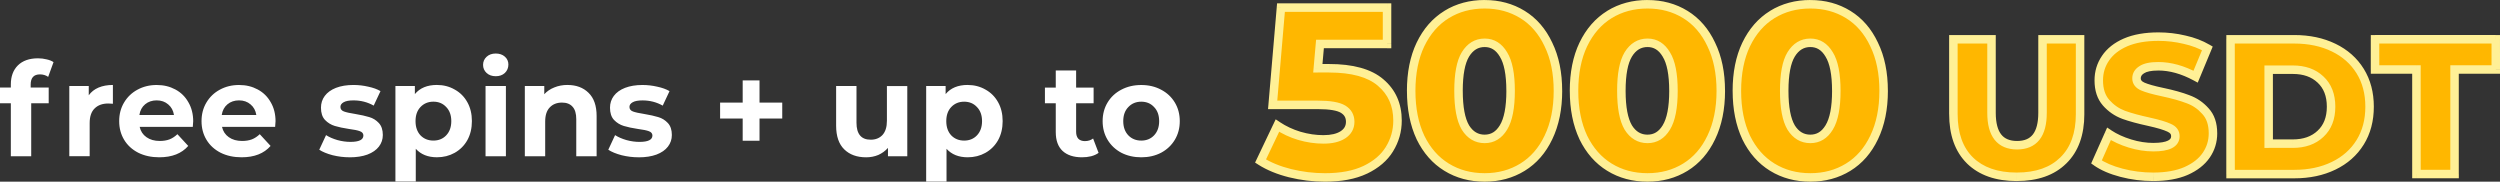
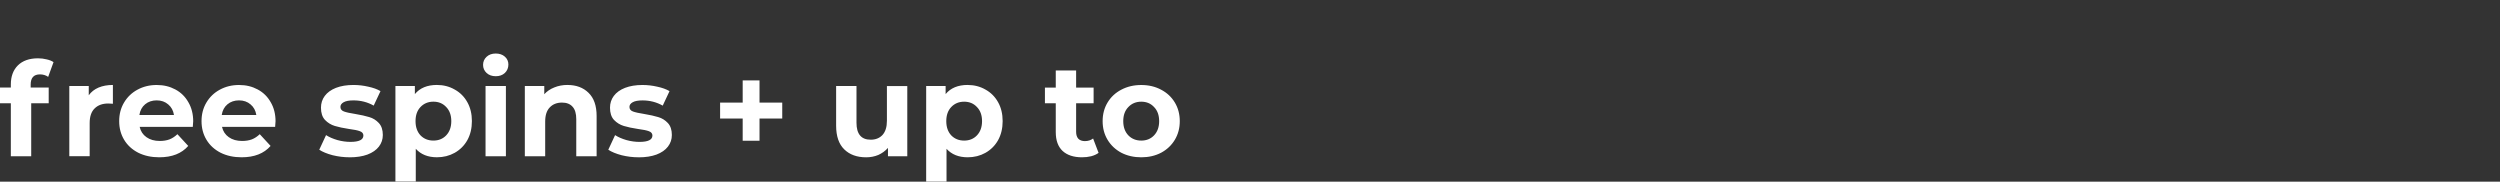
<svg xmlns="http://www.w3.org/2000/svg" id="Layer_2" viewBox="0 0 1619.62 117.68">
  <rect x="0" y="0" width="1619.62" height="117.68" fill="#333333" stroke="none" />
  <defs>
    <style>.cls-1{fill:#fff;}.cls-2{fill:#fff096;}.cls-3{fill:#ffb700;}</style>
  </defs>
  <g id="Layer_2-2">
    <g>
-       <path class="cls-3" d="M861.01,44.2c15.1,0,26.25,3.08,33.44,9.25,7.29,6.16,10.94,14.38,10.94,24.65,0,6.68-1.75,12.84-5.24,18.49-3.39,5.55-8.63,10.02-15.72,13.41-6.99,3.29-15.67,4.93-26.04,4.93-7.6,0-15.15-.92-22.65-2.77-7.4-1.85-13.77-4.47-19.11-7.86l10.94-22.96c4.31,2.88,9.04,5.09,14.18,6.63,5.24,1.54,10.48,2.31,15.72,2.31s9.4-.98,12.48-2.93c3.18-2.05,4.78-4.88,4.78-8.48s-1.54-6.32-4.62-8.17c-3.08-1.85-8.53-2.77-16.33-2.77h-29.28l5.39-63.02h68.72V28.48h-43.45l-1.39,15.72h7.24Zm100.84,70.73c-9.25,0-17.46-2.21-24.65-6.63-7.19-4.42-12.84-10.84-16.95-19.26-4.01-8.53-6.01-18.59-6.01-30.2s2-21.62,6.01-30.05c4.11-8.53,9.76-15,16.95-19.42,7.19-4.42,15.41-6.63,24.65-6.63s17.31,2.21,24.5,6.63c7.19,4.42,12.79,10.89,16.8,19.42,4.11,8.42,6.16,18.44,6.16,30.05s-2.05,21.68-6.16,30.2c-4.01,8.42-9.61,14.84-16.8,19.26-7.19,4.42-15.36,6.63-24.5,6.63Zm0-24.96c5.14,0,9.19-2.47,12.17-7.4,3.08-5.03,4.62-12.94,4.62-23.73s-1.54-18.65-4.62-23.58c-2.98-5.03-7.04-7.55-12.17-7.55s-9.4,2.52-12.48,7.55c-2.98,4.93-4.47,12.79-4.47,23.58s1.49,18.7,4.47,23.73c3.08,4.93,7.24,7.4,12.48,7.4Zm105.49,24.96c-9.25,0-17.46-2.21-24.65-6.63-7.19-4.42-12.84-10.84-16.95-19.26-4.01-8.53-6.01-18.59-6.01-30.2s2-21.62,6.01-30.05c4.11-8.53,9.76-15,16.95-19.42,7.19-4.42,15.41-6.63,24.65-6.63s17.31,2.21,24.5,6.63c7.19,4.42,12.79,10.89,16.8,19.42,4.11,8.42,6.16,18.44,6.16,30.05s-2.05,21.68-6.16,30.2c-4.01,8.42-9.61,14.84-16.8,19.26-7.19,4.42-15.36,6.63-24.5,6.63Zm0-24.96c5.14,0,9.19-2.47,12.17-7.4,3.08-5.03,4.62-12.94,4.62-23.73s-1.54-18.65-4.62-23.58c-2.98-5.03-7.04-7.55-12.17-7.55s-9.4,2.52-12.48,7.55c-2.98,4.93-4.47,12.79-4.47,23.58s1.49,18.7,4.47,23.73c3.08,4.93,7.24,7.4,12.48,7.4Zm105.49,24.96c-9.25,0-17.46-2.21-24.65-6.63-7.19-4.42-12.84-10.84-16.95-19.26-4.01-8.53-6.01-18.59-6.01-30.2s2-21.62,6.01-30.05c4.11-8.53,9.76-15,16.95-19.42,7.19-4.42,15.41-6.63,24.65-6.63s17.31,2.21,24.5,6.63c7.19,4.42,12.79,10.89,16.8,19.42,4.11,8.42,6.16,18.44,6.16,30.05s-2.05,21.68-6.16,30.2c-4.01,8.42-9.61,14.84-16.8,19.26-7.19,4.42-15.36,6.63-24.5,6.63Zm0-24.96c5.14,0,9.19-2.47,12.17-7.4,3.08-5.03,4.62-12.94,4.62-23.73s-1.54-18.65-4.62-23.58c-2.98-5.03-7.04-7.55-12.17-7.55s-9.4,2.52-12.48,7.55c-2.98,4.93-4.47,12.79-4.47,23.58s1.49,18.7,4.47,23.73c3.08,4.93,7.24,7.4,12.48,7.4Zm133.69,24.55c-12.97,0-23.08-3.53-30.31-10.6-7.15-7.07-10.73-17.09-10.73-30.06V25.45h24.7v47.65c0,13.97,5.53,20.96,16.59,20.96s16.47-6.99,16.47-20.96V25.45h24.32v48.4c0,12.97-3.62,22.99-10.85,30.06-7.15,7.07-17.21,10.6-30.19,10.6Zm88.46,0c-7.07,0-13.93-.87-20.58-2.62-6.65-1.75-12.06-4.07-16.21-6.99l8.1-18.21c3.91,2.58,8.44,4.66,13.6,6.24,5.15,1.58,10.23,2.37,15.22,2.37,9.48,0,14.22-2.37,14.22-7.11,0-2.5-1.37-4.32-4.12-5.49-2.66-1.25-6.98-2.54-12.97-3.87-6.57-1.41-12.06-2.91-16.47-4.49-4.41-1.66-8.19-4.28-11.35-7.86-3.16-3.58-4.74-8.4-4.74-14.47,0-5.32,1.45-10.1,4.36-14.35,2.91-4.32,7.24-7.73,12.97-10.23,5.82-2.49,12.93-3.74,21.33-3.74,5.74,0,11.39,.67,16.97,2,5.57,1.25,10.48,3.12,14.72,5.61l-7.61,18.34c-8.31-4.49-16.38-6.74-24.2-6.74-4.91,0-8.48,.75-10.73,2.25-2.24,1.41-3.37,3.28-3.37,5.61s1.33,4.08,3.99,5.24c2.66,1.16,6.95,2.37,12.85,3.62,6.65,1.41,12.14,2.95,16.47,4.62,4.41,1.58,8.19,4.16,11.35,7.73,3.24,3.49,4.87,8.27,4.87,14.35,0,5.24-1.46,9.98-4.37,14.22s-7.28,7.65-13.1,10.23c-5.82,2.49-12.89,3.74-21.21,3.74Zm50.08-89.06h41.29c9.56,0,18.05,1.79,25.45,5.36,7.4,3.58,13.14,8.65,17.21,15.22,4.07,6.57,6.11,14.26,6.11,23.08s-2.04,16.51-6.11,23.08c-4.07,6.57-9.81,11.64-17.21,15.22-7.4,3.58-15.88,5.36-25.45,5.36h-41.29V25.45Zm40.29,67.61c7.48,0,13.47-2.12,17.96-6.36,4.57-4.24,6.86-10.1,6.86-17.59s-2.29-13.35-6.86-17.59c-4.49-4.24-10.48-6.36-17.96-6.36h-15.59v47.9h15.59Zm80.13-48.03h-26.82V25.45h78.21v19.58h-26.7V112.77h-24.7V45.04Z" />
-       <path class="cls-2" d="M894.45,53.45l-1.79,2.09h.01s1.78-2.09,1.78-2.09Zm5.7,43.15l-2.34-1.45h0s2.35,1.45,2.35,1.45Zm-15.72,13.41l1.17,2.49h.02s-1.19-2.49-1.19-2.49Zm-48.69,2.16l-.67,2.67h0s.66-2.67,.66-2.67Zm-19.11-7.86l-2.48-1.18-1.05,2.2,2.06,1.31,1.47-2.32Zm10.94-22.96l1.53-2.29-2.64-1.76-1.37,2.87,2.48,1.18Zm14.18,6.63l-.79,2.64h.01s.78-2.64,.78-2.64Zm28.2-.62l1.47,2.32h.02s-1.49-2.32-1.49-2.32Zm.15-16.64l-1.42,2.36h0l1.42-2.36Zm-45.61-2.77l-2.74-.23-.26,2.99h3v-2.75Zm5.39-63.02V2.16h-2.53l-.22,2.52,2.74,.23Zm68.72,0h2.75V2.16h-2.75v2.75Zm0,23.58v2.75h2.75v-2.75h-2.75Zm-43.45,0v-2.75h-2.52l-.22,2.51,2.74,.24Zm-1.39,15.72l-2.74-.24-.26,2.99h3.01v-2.75Zm7.24,2.75c14.81,0,25.18,3.04,31.65,8.58l3.58-4.18c-7.91-6.78-19.84-9.91-35.23-9.91v5.5Zm31.66,8.6c6.62,5.6,9.97,13.02,9.97,22.55h5.5c0-11.01-3.95-20.03-11.92-26.76l-3.55,4.2Zm9.97,22.55c0,6.17-1.61,11.83-4.83,17.04l4.68,2.89c3.76-6.09,5.65-12.75,5.65-19.94h-5.5Zm-4.84,17.06c-3.06,5.01-7.85,9.15-14.56,12.36l2.37,4.97c7.47-3.57,13.16-8.37,16.88-14.45l-4.7-2.87Zm-14.54,12.35c-6.52,3.07-14.77,4.67-24.87,4.67v5.5c10.65,0,19.76-1.68,27.21-5.19l-2.34-4.98Zm-24.87,4.67c-7.38,0-14.71-.9-21.99-2.69l-1.32,5.34c7.71,1.9,15.48,2.85,23.31,2.85v-5.5Zm-21.98-2.69c-7.17-1.79-13.25-4.31-18.3-7.51l-2.95,4.65c5.64,3.58,12.29,6.3,19.91,8.2l1.33-5.34Zm-17.29-4.01l10.94-22.96-4.97-2.37-10.94,22.96,4.97,2.37Zm6.93-21.85c4.55,3.03,9.52,5.36,14.91,6.97l1.58-5.27c-4.88-1.47-9.36-3.56-13.44-6.28l-3.05,4.58Zm14.93,6.98c5.48,1.61,10.98,2.42,16.49,2.42v-5.5c-4.97,0-9.94-.73-14.94-2.2l-1.55,5.28Zm16.49,2.42c5.54,0,10.28-1.03,13.95-3.36l-2.94-4.65c-2.49,1.58-6.08,2.5-11.01,2.5v5.5Zm13.97-3.37c3.92-2.53,6.04-6.2,6.04-10.79h-5.5c0,2.6-1.07,4.58-3.52,6.16l2.98,4.62Zm6.04-10.79c0-4.56-2.05-8.18-5.96-10.53l-2.83,4.72c2.25,1.35,3.29,3.18,3.29,5.81h5.5Zm-5.96-10.53c-3.78-2.27-9.9-3.17-17.75-3.17v5.5c7.77,0,12.53,.95,14.92,2.38l2.83-4.72Zm-17.75-3.17h-29.28v5.5h29.28v-5.5Zm-26.54,2.99l5.39-63.02-5.48-.47-5.39,63.02,5.48,.47Zm2.65-60.51h68.72V2.16h-68.72V7.66Zm65.97-2.75V28.48h5.5V4.91h-5.5Zm2.75,20.82h-43.45v5.5h43.45v-5.5Zm-46.19,2.51l-1.39,15.72,5.48,.48,1.39-15.72-5.48-.48Zm1.35,18.71h7.24v-5.5h-7.24v5.5Zm83.43,61.35l-1.44,2.35,1.44-2.35Zm-16.95-19.26l-2.49,1.17,.02,.04,2.47-1.21Zm0-60.25l-2.48-1.19h0s2.48,1.19,2.48,1.19Zm16.95-19.42l1.44,2.34-1.44-2.34Zm49.16,0l-1.44,2.34h0l1.44-2.34Zm16.8,19.42l-2.49,1.17,.02,.04,2.47-1.21Zm0,60.25l-2.48-1.19h0s2.48,1.19,2.48,1.19Zm-16.8,19.26l1.44,2.35-1.44-2.35Zm-12.33-25.73l-2.35-1.44h0s2.36,1.44,2.36,1.44Zm0-47.31l-2.37,1.4,.04,.06,2.33-1.46Zm-24.65,0l-2.35-1.44h0s2.36,1.44,2.36,1.44Zm0,47.31l-2.37,1.4,.03,.06,2.33-1.46Zm12.48,29.61c-8.79,0-16.5-2.09-23.21-6.22l-2.88,4.69c7.66,4.71,16.39,7.03,26.09,7.03v-5.5Zm-23.21-6.22c-6.7-4.11-12.01-10.12-15.92-18.12l-4.95,2.41c4.31,8.84,10.3,15.68,17.98,20.4l2.88-4.69Zm-15.9-18.09c-3.8-8.09-5.75-17.74-5.75-29.03h-5.5c0,11.92,2.06,22.4,6.27,31.37l4.98-2.34Zm-5.75-29.03c0-11.3,1.95-20.89,5.74-28.87l-4.97-2.36c-4.22,8.87-6.28,19.31-6.28,31.23h5.5Zm5.74-28.85c3.91-8.11,9.22-14.16,15.91-18.27l-2.88-4.69c-7.69,4.73-13.68,11.62-17.99,20.57l4.96,2.39Zm15.91-18.27c6.72-4.13,14.43-6.22,23.21-6.22V0c-9.7,0-18.43,2.32-26.09,7.03l2.88,4.69Zm23.21-6.22c8.68,0,16.34,2.09,23.06,6.22l2.88-4.69c-7.66-4.71-16.33-7.03-25.94-7.03V5.5Zm23.06,6.22c6.68,4.1,11.94,10.14,15.75,18.24l4.98-2.34c-4.21-8.95-10.15-15.86-17.85-20.59l-2.88,4.69Zm15.76,18.28c3.89,7.97,5.89,17.55,5.89,28.84h5.5c0-11.93-2.11-22.38-6.44-31.25l-4.95,2.41Zm5.89,28.84c0,11.29-2,20.93-5.89,29.01l4.96,2.39c4.32-8.97,6.44-19.47,6.44-31.4h-5.5Zm-5.9,29.02c-3.8,8-9.06,13.99-15.75,18.1l2.88,4.69c7.69-4.73,13.63-11.57,17.84-20.42l-4.97-2.36Zm-15.75,18.1c-6.72,4.13-14.38,6.22-23.06,6.22v5.5c9.61,0,18.28-2.33,25.94-7.03l-2.88-4.69Zm-23.06-13.24c6.23,0,11.12-3.09,14.53-8.73l-4.71-2.85c-2.55,4.23-5.78,6.07-9.82,6.07v5.5Zm14.52-8.71c3.49-5.69,5.03-14.23,5.03-25.17h-5.5c0,10.64-1.54,17.92-4.22,22.29l4.69,2.87Zm5.03-25.17c0-10.93-1.54-19.43-5.04-25.03l-4.67,2.92c2.66,4.26,4.2,11.47,4.2,22.12h5.5Zm-5.01-24.98c-3.39-5.73-8.28-8.9-14.54-8.9v5.5c4.01,0,7.24,1.86,9.81,6.2l4.74-2.8Zm-14.54-8.9c-6.33,0-11.32,3.14-14.83,8.87l4.69,2.87c2.66-4.34,5.99-6.24,10.13-6.24v-5.5Zm-14.84,8.88c-3.38,5.59-4.86,14.08-4.86,25h5.5c0-10.65,1.49-17.88,4.07-22.15l-4.71-2.85Zm-4.86,25c0,10.93,1.49,19.45,4.85,25.13l4.74-2.8c-2.59-4.38-4.08-11.68-4.08-22.33h-5.5Zm4.89,25.19c3.52,5.63,8.51,8.69,14.81,8.69v-5.5c-4.17,0-7.5-1.87-10.15-6.1l-4.67,2.92Zm95.65,24.27l-1.44,2.35,1.44-2.35Zm-16.95-19.26l-2.49,1.17,.02,.04,2.47-1.21Zm0-60.25l-2.48-1.19h0s2.48,1.19,2.48,1.19Zm16.95-19.42l1.44,2.34h0l-1.44-2.34Zm49.16,0l-1.44,2.34,1.44-2.34Zm16.8,19.42l-2.49,1.17,.02,.04,2.47-1.21Zm0,60.25l-2.48-1.19h0s2.48,1.19,2.48,1.19Zm-16.8,19.26l1.44,2.35-1.44-2.35Zm-12.33-25.73l-2.35-1.44h0s2.36,1.44,2.36,1.44Zm0-47.31l-2.37,1.4,.04,.06,2.33-1.46Zm-24.65,0l-2.35-1.44h0s2.36,1.44,2.36,1.44Zm0,47.31l-2.37,1.4,.04,.06,2.33-1.46Zm12.48,29.61c-8.79,0-16.5-2.09-23.21-6.22l-2.88,4.69c7.66,4.71,16.39,7.03,26.09,7.03v-5.5Zm-23.21-6.22c-6.7-4.11-12.01-10.12-15.92-18.12l-4.95,2.41c4.31,8.84,10.3,15.68,17.98,20.4l2.88-4.69Zm-15.9-18.09c-3.8-8.09-5.75-17.74-5.75-29.03h-5.5c0,11.92,2.06,22.4,6.27,31.37l4.98-2.34Zm-5.75-29.03c0-11.3,1.95-20.89,5.74-28.87l-4.97-2.36c-4.22,8.87-6.28,19.31-6.28,31.23h5.5Zm5.74-28.85c3.91-8.11,9.22-14.16,15.91-18.27l-2.88-4.69c-7.69,4.73-13.68,11.62-17.99,20.57l4.96,2.39Zm15.91-18.27c6.72-4.13,14.43-6.22,23.21-6.22V0c-9.7,0-18.43,2.32-26.09,7.03l2.88,4.69Zm23.21-6.22c8.68,0,16.34,2.09,23.06,6.22l2.88-4.69c-7.66-4.71-16.33-7.03-25.94-7.03V5.5Zm23.06,6.22c6.68,4.1,11.94,10.14,15.75,18.24l4.98-2.34c-4.21-8.95-10.15-15.86-17.85-20.59l-2.88,4.69Zm15.76,18.28c3.89,7.97,5.89,17.55,5.89,28.84h5.5c0-11.93-2.11-22.38-6.44-31.25l-4.95,2.41Zm5.89,28.84c0,11.29-2,20.93-5.89,29.01l4.96,2.39c4.32-8.97,6.44-19.47,6.44-31.4h-5.5Zm-5.9,29.02c-3.8,8-9.06,13.99-15.75,18.1l2.88,4.69c7.69-4.73,13.63-11.57,17.84-20.42l-4.97-2.36Zm-15.75,18.1c-6.72,4.13-14.38,6.22-23.06,6.22v5.5c9.61,0,18.28-2.33,25.94-7.03l-2.88-4.69Zm-23.06-13.24c6.23,0,11.12-3.09,14.53-8.73l-4.71-2.85c-2.55,4.23-5.78,6.07-9.82,6.07v5.5Zm14.52-8.71c3.49-5.69,5.03-14.23,5.03-25.17h-5.5c0,10.64-1.54,17.92-4.22,22.29l4.69,2.87Zm5.03-25.17c0-10.93-1.54-19.43-5.04-25.03l-4.67,2.92c2.66,4.26,4.2,11.47,4.2,22.12h5.5Zm-5.01-24.98c-3.39-5.73-8.28-8.9-14.54-8.9v5.5c4.01,0,7.24,1.86,9.81,6.2l4.74-2.8Zm-14.54-8.9c-6.33,0-11.32,3.14-14.83,8.87l4.69,2.87c2.66-4.34,5.99-6.24,10.13-6.24v-5.5Zm-14.84,8.88c-3.38,5.59-4.86,14.08-4.86,25h5.5c0-10.65,1.49-17.88,4.07-22.15l-4.71-2.85Zm-4.86,25c0,10.93,1.49,19.45,4.85,25.13l4.74-2.8c-2.59-4.38-4.09-11.68-4.09-22.33h-5.5Zm4.89,25.19c3.52,5.63,8.51,8.69,14.81,8.69v-5.5c-4.17,0-7.5-1.87-10.15-6.1l-4.67,2.92Zm95.65,24.27l-1.44,2.35,1.44-2.35Zm-16.95-19.26l-2.49,1.17,.02,.04,2.47-1.21Zm0-60.25l-2.48-1.19h0s2.48,1.19,2.48,1.19Zm16.95-19.42l1.44,2.34h0l-1.44-2.34Zm49.16,0l-1.44,2.34,1.44-2.34Zm16.8,19.42l-2.49,1.17,.02,.04,2.47-1.21Zm0,60.25l-2.48-1.19h0s2.48,1.19,2.48,1.19Zm-16.8,19.26l1.44,2.35-1.44-2.35Zm-12.33-25.73l-2.35-1.44h0s2.36,1.44,2.36,1.44Zm0-47.31l-2.37,1.4,.04,.06,2.33-1.46Zm-24.65,0l-2.35-1.44h0s2.36,1.44,2.36,1.44Zm0,47.31l-2.37,1.4,.04,.06,2.33-1.46Zm12.48,29.61c-8.79,0-16.5-2.09-23.21-6.22l-2.88,4.69c7.66,4.71,16.39,7.03,26.09,7.03v-5.5Zm-23.21-6.22c-6.7-4.11-12.01-10.12-15.92-18.12l-4.95,2.41c4.31,8.84,10.3,15.68,17.98,20.4l2.88-4.69Zm-15.9-18.09c-3.8-8.09-5.75-17.74-5.75-29.03h-5.5c0,11.92,2.06,22.4,6.27,31.37l4.98-2.34Zm-5.75-29.03c0-11.3,1.95-20.89,5.74-28.87l-4.97-2.36c-4.22,8.87-6.28,19.31-6.28,31.23h5.5Zm5.74-28.85c3.91-8.11,9.22-14.16,15.91-18.27l-2.88-4.69c-7.69,4.73-13.68,11.62-17.99,20.57l4.96,2.39Zm15.91-18.27c6.72-4.13,14.43-6.22,23.21-6.22V0c-9.7,0-18.43,2.32-26.09,7.03l2.88,4.69Zm23.21-6.22c8.68,0,16.34,2.09,23.06,6.22l2.88-4.69c-7.66-4.71-16.33-7.03-25.94-7.03V5.5Zm23.06,6.22c6.68,4.1,11.94,10.14,15.75,18.24l4.98-2.34c-4.21-8.95-10.15-15.86-17.85-20.59l-2.88,4.69Zm15.76,18.28c3.89,7.97,5.89,17.55,5.89,28.84h5.5c0-11.93-2.11-22.38-6.44-31.25l-4.95,2.41Zm5.89,28.84c0,11.29-2,20.93-5.89,29.01l4.96,2.39c4.32-8.97,6.44-19.47,6.44-31.4h-5.5Zm-5.9,29.02c-3.8,8-9.06,13.99-15.75,18.1l2.88,4.69c7.69-4.73,13.63-11.57,17.84-20.42l-4.97-2.36Zm-15.75,18.1c-6.72,4.13-14.38,6.22-23.06,6.22v5.5c9.61,0,18.28-2.33,25.94-7.03l-2.88-4.69Zm-23.06-13.24c6.23,0,11.12-3.09,14.53-8.73l-4.71-2.85c-2.55,4.23-5.78,6.07-9.82,6.07v5.5Zm14.52-8.71c3.49-5.69,5.03-14.23,5.03-25.17h-5.5c0,10.64-1.54,17.92-4.22,22.29l4.69,2.87Zm5.03-25.17c0-10.93-1.54-19.43-5.04-25.03l-4.67,2.92c2.66,4.26,4.2,11.47,4.2,22.12h5.5Zm-5.01-24.98c-3.39-5.73-8.28-8.9-14.54-8.9v5.5c4.01,0,7.24,1.86,9.81,6.2l4.74-2.8Zm-14.54-8.9c-6.33,0-11.32,3.14-14.83,8.87l4.69,2.87c2.66-4.34,5.99-6.24,10.13-6.24v-5.5Zm-14.84,8.88c-3.38,5.59-4.86,14.08-4.86,25h5.5c0-10.65,1.49-17.88,4.07-22.15l-4.71-2.85Zm-4.86,25c0,10.93,1.49,19.45,4.85,25.13l4.74-2.8c-2.59-4.38-4.09-11.68-4.09-22.33h-5.5Zm4.89,25.19c3.52,5.63,8.51,8.69,14.81,8.69v-5.5c-4.17,0-7.5-1.87-10.15-6.1l-4.67,2.92Zm118.19,19.89l-1.93,1.96h.01s1.92-1.96,1.92-1.96Zm-10.73-78.46v-2.75h-2.75v2.75h2.75Zm24.7,0h2.75v-2.75h-2.75v2.75Zm33.06,0v-2.75h-2.75v2.75h2.75Zm24.32,0h2.75v-2.75h-2.75v2.75Zm-10.85,78.46l-1.92-1.97h-.01s1.93,1.97,1.93,1.97Zm-30.19,7.85c-12.47,0-21.8-3.38-28.39-9.82l-3.85,3.94c7.88,7.7,18.75,11.39,32.23,11.39v-5.5Zm-28.38-9.81c-6.49-6.41-9.91-15.64-9.91-28.11h-5.5c0,13.48,3.73,24.3,11.55,32.02l3.87-3.91Zm-9.91-28.11V25.45h-5.5v48.4h5.5Zm-2.75-45.65h24.7v-5.5h-24.7v5.5Zm21.95-2.75v47.65h5.5V25.45h-5.5Zm0,47.65c0,7.27,1.43,13.24,4.74,17.43,3.41,4.31,8.45,6.28,14.6,6.28v-5.5c-4.91,0-8.17-1.52-10.29-4.2-2.22-2.8-3.55-7.31-3.55-14.01h-5.5Zm19.34,23.71c6.11,0,11.12-1.98,14.51-6.29,3.29-4.19,4.7-10.15,4.7-17.42h-5.5c0,6.7-1.33,11.22-3.53,14.02-2.1,2.67-5.32,4.19-10.19,4.19v5.5Zm19.22-23.71V25.45h-5.5v47.65h5.5Zm-2.75-44.9h24.32v-5.5h-24.32v5.5Zm21.57-2.75v48.4h5.5V25.45h-5.5Zm0,48.4c0,12.45-3.46,21.68-10.02,28.09l3.85,3.94c7.9-7.72,11.68-18.54,11.68-32.03h-5.5Zm-10.04,28.11c-6.5,6.42-15.79,9.81-28.25,9.81v5.5c13.48,0,24.32-3.68,32.12-11.4l-3.87-3.91Zm39.62,9.94l.7-2.66-.7,2.66Zm-16.21-6.99l-2.52-1.12-.92,2.07,1.86,1.3,1.58-2.25Zm8.1-18.21l1.52-2.3-2.71-1.79-1.32,2.96,2.51,1.12Zm13.6,6.24l.81-2.63h0l-.81,2.63Zm25.32-10.23l-1.17,2.49,.05,.02,.04,.02,1.08-2.53Zm-12.97-3.87l.6-2.69h-.02s-.58,2.69-.58,2.69Zm-16.47-4.49l-.97,2.57,.04,.02,.93-2.59Zm-11.73-36.67l2.27,1.56v-.02s-2.27-1.54-2.27-1.54Zm12.97-10.23l-1.08-2.53h-.02s1.1,2.53,1.1,2.53Zm38.3-1.75l-.64,2.68h.04s.6-2.68,.6-2.68Zm14.72,5.61l2.55,1.05,.91-2.21-2.06-1.21-1.4,2.37Zm-7.61,18.34l-1.31,2.42,2.68,1.45,1.17-2.81-2.55-1.05Zm-34.93-4.49l1.47,2.33,.06-.04-1.53-2.29Zm.62,10.85l-1.1,2.52,1.1-2.52Zm12.85,3.62l.57-2.69h0s-.57,2.69-.57,2.69Zm16.47,4.62l-.99,2.57,.06,.02,.93-2.59Zm11.35,7.73l-2.06,1.82,.05,.05,2.01-1.87Zm.5,28.57l-2.27-1.56h0l2.27,1.56Zm-13.1,10.23l1.09,2.53h.03s-1.11-2.53-1.11-2.53Zm-21.21,.99c-6.84,0-13.46-.84-19.88-2.53l-1.4,5.32c6.89,1.81,13.99,2.71,21.28,2.71v-5.5Zm-19.88-2.53c-6.44-1.69-11.52-3.91-15.34-6.58l-3.16,4.51c4.5,3.15,10.23,5.59,17.1,7.39l1.4-5.32Zm-14.4-3.2l8.11-18.21-5.03-2.24-8.11,18.21,5.03,2.24Zm4.08-17.03c4.16,2.74,8.93,4.93,14.3,6.57l1.61-5.26c-4.94-1.51-9.23-3.49-12.89-5.9l-3.03,4.59Zm14.3,6.57c5.4,1.65,10.74,2.49,16.02,2.49v-5.5c-4.69,0-9.49-.74-14.41-2.25l-1.61,5.26Zm16.02,2.49c4.88,0,8.95-.6,11.9-2.07,1.51-.76,2.81-1.78,3.72-3.16,.93-1.39,1.35-2.97,1.35-4.64h-5.5c0,.7-.17,1.2-.43,1.58-.27,.41-.75,.86-1.6,1.29-1.8,.9-4.84,1.49-9.44,1.49v5.5Zm16.97-9.86c0-1.79-.5-3.46-1.58-4.89-1.05-1.4-2.53-2.41-4.21-3.13l-2.15,5.07c1.06,.45,1.64,.94,1.96,1.36,.3,.39,.48,.88,.48,1.59h5.5Zm-5.7-7.98c-2.95-1.38-7.52-2.72-13.54-4.06l-1.19,5.37c5.96,1.32,10.03,2.56,12.4,3.67l2.34-4.98Zm-13.56-4.07c-6.5-1.4-11.86-2.86-16.12-4.39l-1.86,5.18c4.56,1.63,10.17,3.16,16.82,4.59l1.16-5.38Zm-16.07-4.37c-3.98-1.5-7.39-3.86-10.26-7.11l-4.13,3.64c3.45,3.91,7.61,6.79,12.45,8.61l1.94-5.15Zm-10.26-7.11c-2.6-2.95-4.05-7.06-4.05-12.65h-5.5c0,6.55,1.72,12.09,5.43,16.29l4.13-3.64Zm-4.05-12.65c0-4.79,1.3-9.02,3.89-12.79l-4.54-3.11c-3.23,4.72-4.85,10.04-4.85,15.9h5.5Zm3.9-12.81c2.57-3.81,6.44-6.91,11.79-9.24l-2.2-5.05c-6.12,2.66-10.9,6.38-14.16,11.22l4.56,3.07Zm11.77-9.24c5.39-2.31,12.11-3.52,20.25-3.52v-5.5c-8.66,0-16.16,1.28-22.41,3.96l2.16,5.06Zm20.25-3.52c5.53,0,10.97,.64,16.33,1.92l1.28-5.35c-5.78-1.38-11.66-2.07-17.61-2.07v5.5Zm16.36,1.93c5.34,1.19,9.97,2.97,13.93,5.3l2.79-4.74c-4.53-2.66-9.71-4.63-15.51-5.93l-1.21,5.37Zm12.78,1.87l-7.61,18.34,5.09,2.11,7.61-18.34-5.09-2.11Zm-3.76,16.97c-8.63-4.66-17.14-7.07-25.51-7.07v5.5c7.28,0,14.89,2.09,22.89,6.41l2.62-4.84Zm-25.51-7.07c-5.06,0-9.32,.75-12.25,2.71l3.05,4.58c1.56-1.04,4.46-1.78,9.2-1.78v-5.5Zm-12.19,2.67c-2.92,1.83-4.65,4.52-4.65,7.94h5.5c0-1.24,.51-2.29,2.08-3.28l-2.93-4.66Zm-4.65,7.94c0,1.73,.51,3.34,1.56,4.72,1.03,1.35,2.45,2.33,4.08,3.04l2.21-5.04c-1.03-.45-1.6-.93-1.9-1.33-.28-.36-.44-.79-.44-1.39h-5.5Zm5.64,7.76c2.93,1.28,7.45,2.53,13.38,3.79l1.14-5.38c-5.88-1.24-9.93-2.4-12.32-3.45l-2.21,5.04Zm13.38,3.79c6.57,1.4,11.91,2.9,16.05,4.49l1.98-5.14c-4.51-1.73-10.15-3.31-16.89-4.74l-1.14,5.38Zm16.11,4.51c3.97,1.42,7.36,3.73,10.22,6.97l4.13-3.64c-3.47-3.92-7.64-6.76-12.49-8.5l-1.86,5.18Zm10.27,7.02c2.65,2.86,4.13,6.9,4.13,12.47h5.5c0-6.57-1.76-12.09-5.6-16.22l-4.03,3.74Zm4.13,12.47c0,4.69-1.29,8.89-3.88,12.66l4.54,3.11c3.23-4.71,4.85-9.99,4.85-15.78h-5.5Zm-3.88,12.66c-2.56,3.73-6.48,6.85-11.95,9.27l2.23,5.03c6.18-2.74,10.99-6.44,14.25-11.19l-4.54-3.11Zm-11.91,9.26c-5.39,2.31-12.07,3.52-20.12,3.52v5.5c8.58,0,16.04-1.28,22.29-3.96l-2.17-5.06Zm29.96-82.79v-2.75h-2.76v2.75h2.76Zm66.73,5.36l-1.19,2.48,1.19-2.48Zm17.21,61.37l2.34,1.45-2.34-1.45Zm-83.95,20.58h-2.76v2.75h2.76v-2.75Zm58.25-26.07l-1.87-2.02-.02,.02,1.89,2Zm0-35.18l-1.89,2,.02,.02,1.87-2.02Zm-33.56-6.36v-2.75h-2.76v2.75h2.76Zm0,47.9h-2.76v2.75h2.76v-2.75Zm-24.7-64.86h41.29v-5.5h-41.29v5.5Zm41.29,0c9.22,0,17.28,1.72,24.25,5.09l2.39-4.96c-7.83-3.78-16.73-5.64-26.65-5.64v5.5Zm24.25,5.09c6.96,3.36,12.29,8.09,16.07,14.19l4.68-2.9c-4.37-7.04-10.51-12.46-18.35-16.25l-2.39,4.96Zm16.07,14.19c3.77,6.08,5.7,13.25,5.7,21.63h5.5c0-9.25-2.14-17.46-6.52-24.53l-4.68,2.9Zm5.7,21.63c0,8.38-1.93,15.55-5.7,21.63l4.68,2.9c4.38-7.06,6.52-15.27,6.52-24.53h-5.5Zm-5.7,21.63c-3.78,6.1-9.12,10.83-16.07,14.19l2.39,4.96c7.84-3.79,13.99-9.2,18.35-16.25l-4.68-2.9Zm-16.07,14.19c-6.97,3.37-15.03,5.09-24.25,5.09v5.5c9.91,0,18.81-1.85,26.65-5.64l-2.39-4.96Zm-24.25,5.09h-41.29v5.5h41.29v-5.5Zm-38.54,2.75V25.45h-5.5V112.77h5.5Zm37.54-16.96c8.03,0,14.74-2.29,19.85-7.11l-3.78-4c-3.88,3.66-9.14,5.61-16.07,5.61v5.5Zm19.83-7.1c5.25-4.86,7.74-11.52,7.74-19.61h-5.5c0,6.88-2.08,11.95-5.98,15.57l3.74,4.04Zm7.74-19.61c0-8.08-2.5-14.74-7.74-19.61l-3.74,4.04c3.9,3.62,5.98,8.69,5.98,15.57h5.5Zm-7.72-19.59c-5.11-4.82-11.82-7.11-19.85-7.11v5.5c6.94,0,12.19,1.95,16.07,5.61l3.78-4Zm-19.85-7.11h-15.59v5.5h15.59v-5.5Zm-18.35,2.75v47.9h5.5V45.16h-5.5Zm2.76,50.65h15.59v-5.5h-15.59v5.5Zm95.73-50.78h2.75v-2.75h-2.75v2.75Zm-26.82,0h-2.76v2.75h2.76v-2.75Zm0-19.58v-2.75h-2.76v2.75h2.76Zm78.21,0h2.75v-2.75h-2.75v2.75Zm0,19.58v2.75h2.75v-2.75h-2.75Zm-26.7,0v-2.75h-2.76v2.75h2.76Zm0,67.73v2.75h2.75v-2.75h-2.75Zm-24.7,0h-2.76v2.75h2.76v-2.75Zm0-70.49h-26.82v5.5h26.82v-5.5Zm-24.07,2.75V25.45h-5.5v19.58h5.5Zm-2.75-16.83h78.21v-5.5h-78.21v5.5Zm75.46-2.75v19.58h5.5V25.45h-5.5Zm2.76,16.83h-26.7v5.5h26.7v-5.5Zm-29.45,2.75V112.77h5.5V45.04h-5.5Zm2.76,64.98h-24.7v5.5h24.7v-5.5Zm-21.95,2.75V45.04h-5.5V112.77h5.5Z" />
-     </g>
+       </g>
    <path class="cls-1" d="M19.88,56.73h11.67v10.15h-11.33v34.34H7.02v-34.34H0v-10.15H7.02v-2.03c0-5.19,1.52-9.3,4.57-12.35,3.1-3.04,7.44-4.57,13.03-4.57,1.97,0,3.83,.23,5.58,.68,1.8,.39,3.3,.99,4.48,1.78l-3.47,9.56c-1.52-1.07-3.3-1.61-5.33-1.61-4,0-6.01,2.2-6.01,6.6v1.95Zm37.62,4.99c1.58-2.2,3.69-3.86,6.34-4.99,2.71-1.13,5.81-1.69,9.3-1.69v12.18c-1.47-.11-2.45-.17-2.96-.17-3.78,0-6.74,1.07-8.88,3.21-2.14,2.09-3.21,5.24-3.21,9.47v21.48h-13.19V55.71h12.6v6.01Zm67.65,16.92c0,.17-.08,1.35-.25,3.55h-34.42c.62,2.82,2.09,5.05,4.4,6.68,2.31,1.64,5.19,2.45,8.63,2.45,2.37,0,4.45-.34,6.26-1.01,1.86-.73,3.58-1.86,5.16-3.38l7.02,7.61c-4.29,4.91-10.54,7.36-18.78,7.36-5.13,0-9.67-.99-13.62-2.96-3.95-2.03-6.99-4.82-9.13-8.37-2.14-3.55-3.21-7.58-3.21-12.09s1.04-8.46,3.13-12.01c2.14-3.61,5.05-6.4,8.71-8.37,3.72-2.03,7.87-3.04,12.43-3.04s8.49,.96,12.09,2.88c3.61,1.92,6.43,4.68,8.46,8.29,2.09,3.55,3.13,7.7,3.13,12.43Zm-23.6-13.62c-2.99,0-5.5,.85-7.53,2.54-2.03,1.69-3.27,4-3.72,6.94h22.41c-.45-2.88-1.69-5.16-3.72-6.85-2.03-1.75-4.51-2.62-7.44-2.62Zm76.95,13.62c0,.17-.08,1.35-.25,3.55h-34.42c.62,2.82,2.09,5.05,4.4,6.68,2.31,1.64,5.19,2.45,8.63,2.45,2.37,0,4.45-.34,6.26-1.01,1.86-.73,3.58-1.86,5.16-3.38l7.02,7.61c-4.29,4.91-10.54,7.36-18.78,7.36-5.13,0-9.67-.99-13.62-2.96-3.95-2.03-6.99-4.82-9.13-8.37-2.14-3.55-3.21-7.58-3.21-12.09s1.04-8.46,3.13-12.01c2.14-3.61,5.05-6.4,8.71-8.37,3.72-2.03,7.87-3.04,12.43-3.04s8.49,.96,12.09,2.88c3.61,1.92,6.43,4.68,8.46,8.29,2.09,3.55,3.13,7.7,3.13,12.43Zm-23.6-13.62c-2.99,0-5.5,.85-7.53,2.54-2.03,1.69-3.27,4-3.72,6.94h22.41c-.45-2.88-1.69-5.16-3.72-6.85-2.03-1.75-4.51-2.62-7.44-2.62Zm71.64,36.88c-3.78,0-7.47-.45-11.08-1.35-3.61-.96-6.48-2.14-8.63-3.55l4.4-9.47c2.03,1.3,4.48,2.37,7.36,3.21,2.88,.79,5.7,1.18,8.46,1.18,5.58,0,8.37-1.38,8.37-4.14,0-1.3-.76-2.23-2.28-2.79-1.52-.56-3.86-1.04-7.02-1.44-3.72-.56-6.79-1.21-9.22-1.95-2.42-.73-4.54-2.03-6.34-3.89-1.75-1.86-2.62-4.51-2.62-7.95,0-2.88,.82-5.41,2.45-7.61,1.69-2.26,4.12-4,7.27-5.24,3.21-1.24,6.99-1.86,11.33-1.86,3.21,0,6.4,.37,9.56,1.1,3.21,.68,5.86,1.64,7.95,2.88l-4.4,9.39c-4-2.26-8.37-3.38-13.11-3.38-2.82,0-4.93,.39-6.34,1.18-1.41,.79-2.11,1.8-2.11,3.04,0,1.41,.76,2.4,2.28,2.96,1.52,.56,3.95,1.1,7.27,1.61,3.72,.62,6.77,1.3,9.13,2.03,2.37,.68,4.43,1.95,6.17,3.81,1.75,1.86,2.62,4.45,2.62,7.78,0,2.82-.85,5.33-2.54,7.53s-4.17,3.92-7.44,5.16c-3.21,1.18-7.05,1.78-11.5,1.78Zm56.52-46.86c4.23,0,8.06,.99,11.5,2.96,3.5,1.92,6.23,4.65,8.2,8.2,1.97,3.5,2.96,7.58,2.96,12.26s-.99,8.8-2.96,12.35c-1.97,3.5-4.71,6.23-8.2,8.2-3.44,1.92-7.27,2.88-11.5,2.88-5.81,0-10.38-1.83-13.7-5.5v21.23h-13.19V55.71h12.6v5.24c3.27-3.95,8.03-5.92,14.29-5.92Zm-2.28,36.03c3.38,0,6.15-1.13,8.29-3.38,2.2-2.31,3.3-5.38,3.3-9.22s-1.1-6.88-3.3-9.13c-2.14-2.31-4.91-3.47-8.29-3.47s-6.17,1.16-8.37,3.47c-2.14,2.26-3.21,5.3-3.21,9.13s1.07,6.91,3.21,9.22c2.2,2.26,4.99,3.38,8.37,3.38Zm33.78-35.35h13.19v45.5h-13.19V55.71Zm6.6-6.34c-2.43,0-4.4-.7-5.92-2.11-1.52-1.41-2.28-3.16-2.28-5.24s.76-3.83,2.28-5.24c1.52-1.41,3.5-2.11,5.92-2.11s4.4,.68,5.92,2.03c1.52,1.35,2.28,3.04,2.28,5.07,0,2.2-.76,4.03-2.28,5.5-1.52,1.41-3.49,2.11-5.92,2.11Zm46.5,5.67c5.64,0,10.18,1.69,13.62,5.07,3.5,3.38,5.24,8.4,5.24,15.05v26.05h-13.19v-24.02c0-3.61-.79-6.29-2.37-8.03-1.58-1.8-3.86-2.71-6.85-2.71-3.33,0-5.97,1.04-7.95,3.13-1.97,2.03-2.96,5.07-2.96,9.13v22.5h-13.19V55.71h12.6v5.33c1.75-1.92,3.92-3.38,6.51-4.4,2.59-1.07,5.44-1.61,8.54-1.61Zm46.13,46.86c-3.78,0-7.47-.45-11.08-1.35-3.61-.96-6.49-2.14-8.63-3.55l4.4-9.47c2.03,1.3,4.48,2.37,7.36,3.21,2.88,.79,5.69,1.18,8.46,1.18,5.58,0,8.37-1.38,8.37-4.14,0-1.3-.76-2.23-2.28-2.79-1.52-.56-3.86-1.04-7.02-1.44-3.72-.56-6.8-1.21-9.22-1.95-2.43-.73-4.54-2.03-6.34-3.89-1.75-1.86-2.62-4.51-2.62-7.95,0-2.88,.82-5.41,2.45-7.61,1.69-2.26,4.11-4,7.27-5.24,3.21-1.24,6.99-1.86,11.33-1.86,3.21,0,6.4,.37,9.56,1.1,3.21,.68,5.86,1.64,7.95,2.88l-4.4,9.39c-4.01-2.26-8.37-3.38-13.11-3.38-2.82,0-4.94,.39-6.34,1.18-1.41,.79-2.11,1.8-2.11,3.04,0,1.41,.76,2.4,2.28,2.96,1.52,.56,3.94,1.1,7.27,1.61,3.72,.62,6.77,1.3,9.13,2.03,2.37,.68,4.43,1.95,6.17,3.81,1.75,1.86,2.62,4.45,2.62,7.78,0,2.82-.85,5.33-2.54,7.53s-4.17,3.92-7.44,5.16c-3.21,1.18-7.05,1.78-11.5,1.78Zm92.99-25.12h-14.72v14.38h-10.91v-14.38h-14.63v-10.32h14.63v-14.38h10.91v14.38h14.72v10.32Zm81.01-21.06v45.5h-12.52v-5.41c-1.75,1.97-3.84,3.5-6.26,4.57-2.43,1.01-5.05,1.52-7.87,1.52-5.98,0-10.71-1.72-14.21-5.16-3.5-3.44-5.24-8.54-5.24-15.31v-25.71h13.19v23.77c0,7.33,3.07,11,9.22,11,3.16,0,5.69-1.01,7.61-3.04,1.91-2.09,2.88-5.16,2.88-9.22v-22.5h13.19Zm39.12-.68c4.23,0,8.06,.99,11.5,2.96,3.49,1.92,6.23,4.65,8.2,8.2,1.97,3.5,2.96,7.58,2.96,12.26s-.99,8.8-2.96,12.35c-1.97,3.5-4.71,6.23-8.2,8.2-3.44,1.92-7.27,2.88-11.5,2.88-5.81,0-10.38-1.83-13.7-5.5v21.23h-13.19V55.71h12.6v5.24c3.27-3.95,8.03-5.92,14.29-5.92Zm-2.28,36.03c3.38,0,6.15-1.13,8.29-3.38,2.2-2.31,3.3-5.38,3.3-9.22s-1.1-6.88-3.3-9.13c-2.14-2.31-4.91-3.47-8.29-3.47s-6.17,1.16-8.37,3.47c-2.14,2.26-3.21,5.3-3.21,9.13s1.07,6.91,3.21,9.22c2.2,2.26,4.99,3.38,8.37,3.38Zm87.09,7.95c-1.3,.96-2.91,1.69-4.82,2.2-1.86,.45-3.84,.68-5.92,.68-5.41,0-9.61-1.38-12.6-4.14-2.93-2.76-4.4-6.82-4.4-12.18v-18.69h-7.02v-10.15h7.02v-11.08h13.19v11.08h11.33v10.15h-11.33v18.52c0,1.92,.48,3.41,1.44,4.48,1.01,1.01,2.42,1.52,4.23,1.52,2.08,0,3.86-.56,5.33-1.69l3.55,9.3Zm27.65,2.88c-4.79,0-9.11-.99-12.94-2.96-3.78-2.03-6.74-4.82-8.88-8.37-2.14-3.55-3.21-7.58-3.21-12.09s1.07-8.54,3.21-12.09,5.1-6.32,8.88-8.29c3.83-2.03,8.15-3.04,12.94-3.04s9.08,1.01,12.86,3.04c3.78,1.97,6.74,4.74,8.88,8.29s3.21,7.58,3.21,12.09-1.07,8.54-3.21,12.09c-2.14,3.55-5.1,6.34-8.88,8.37-3.78,1.97-8.06,2.96-12.86,2.96Zm0-10.83c3.38,0,6.15-1.13,8.29-3.38,2.2-2.31,3.3-5.38,3.3-9.22s-1.1-6.88-3.3-9.13c-2.14-2.31-4.91-3.47-8.29-3.47s-6.17,1.16-8.37,3.47c-2.2,2.26-3.3,5.3-3.3,9.13s1.1,6.91,3.3,9.22c2.2,2.26,4.99,3.38,8.37,3.38Z" />
  </g>
</svg>